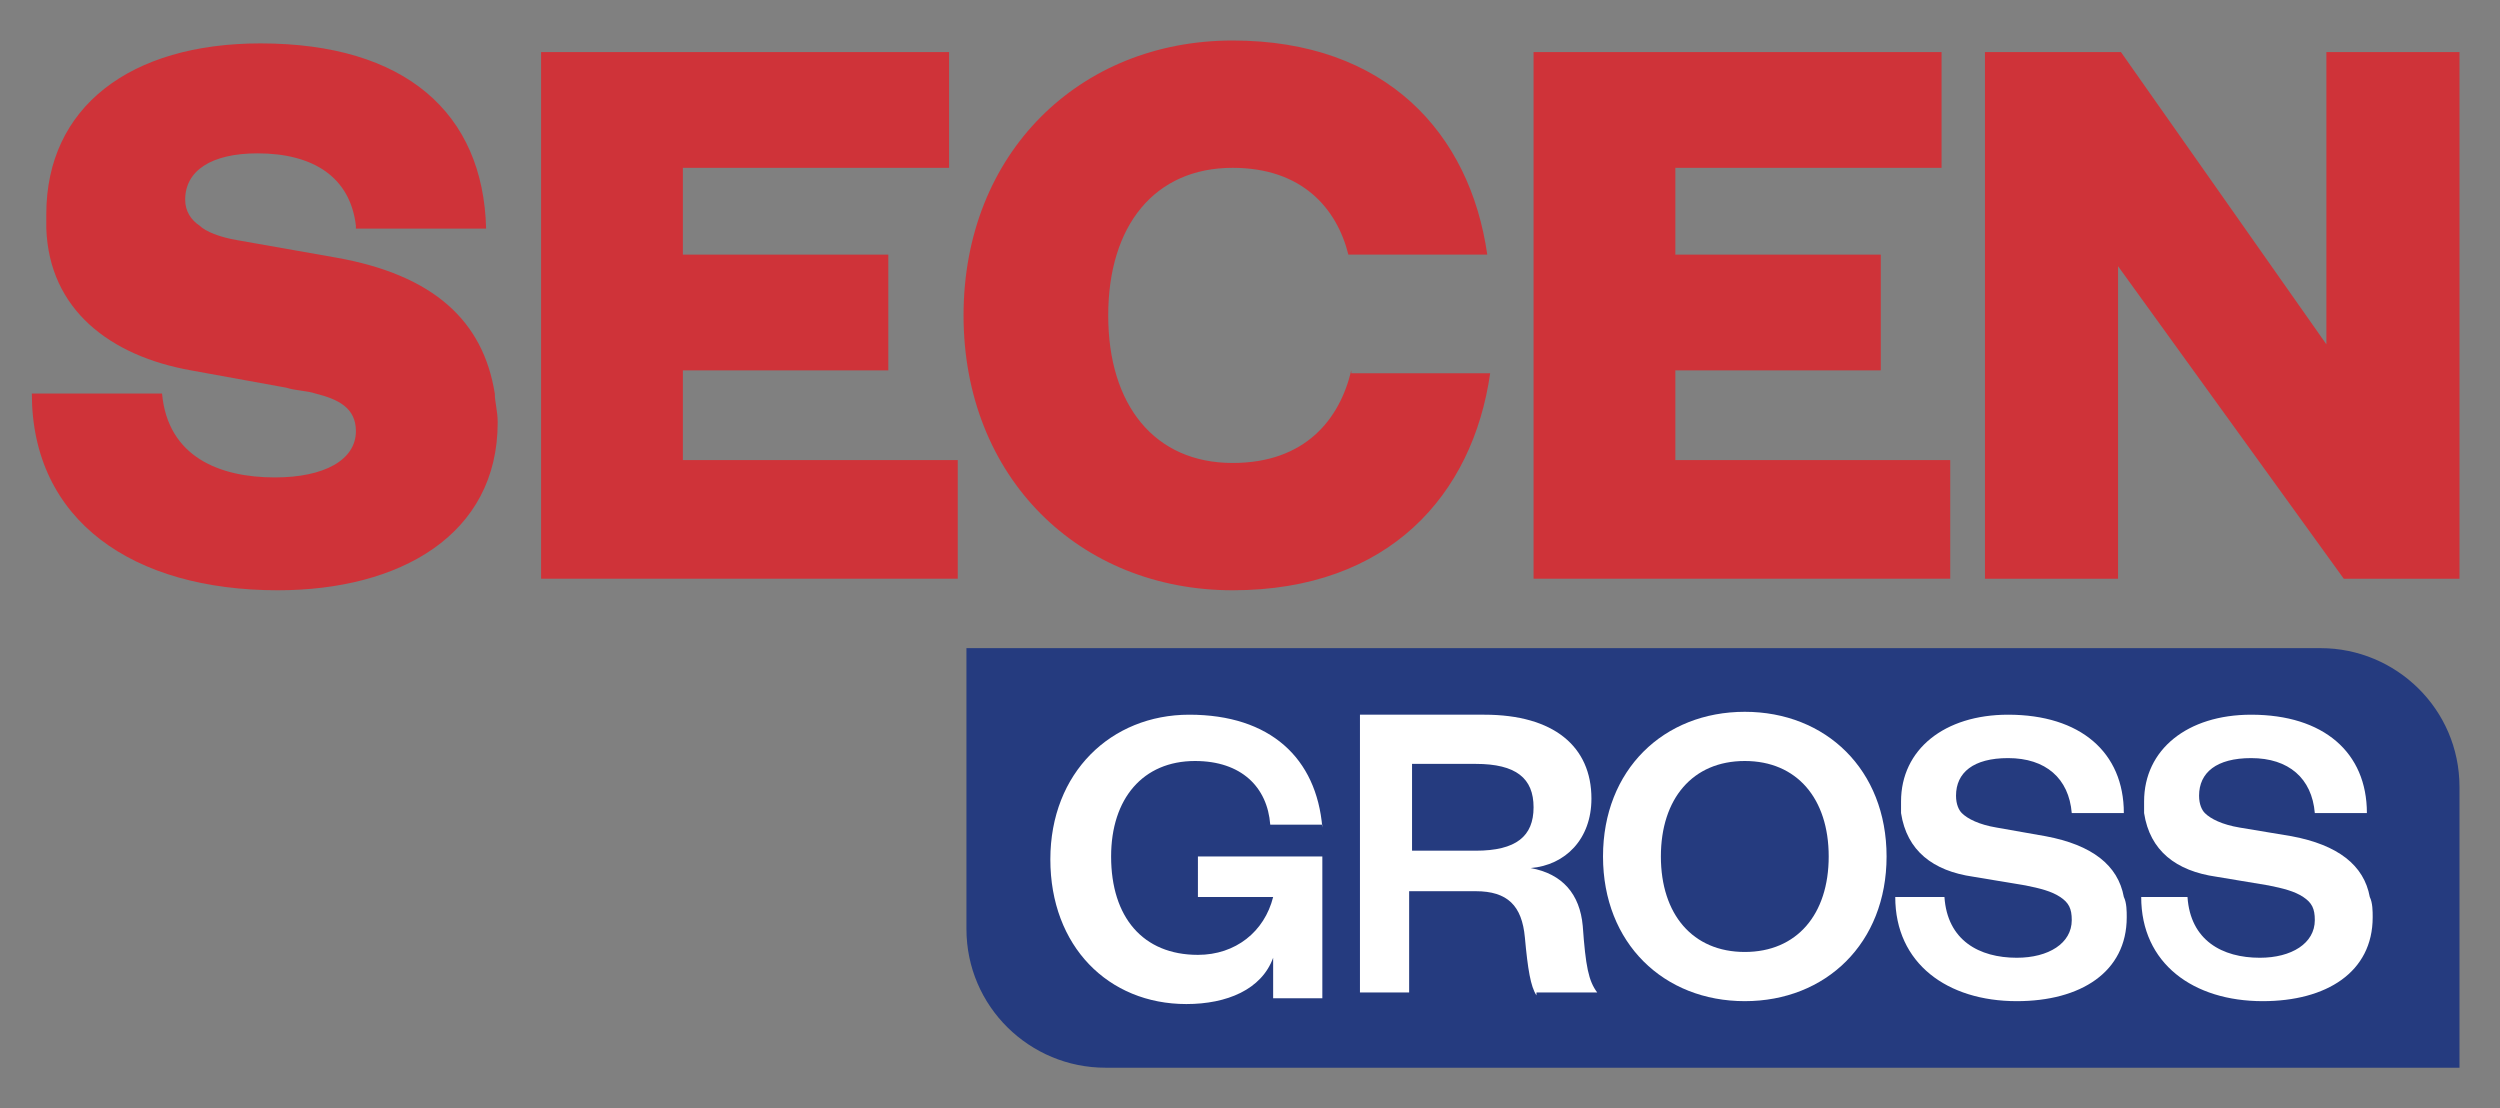
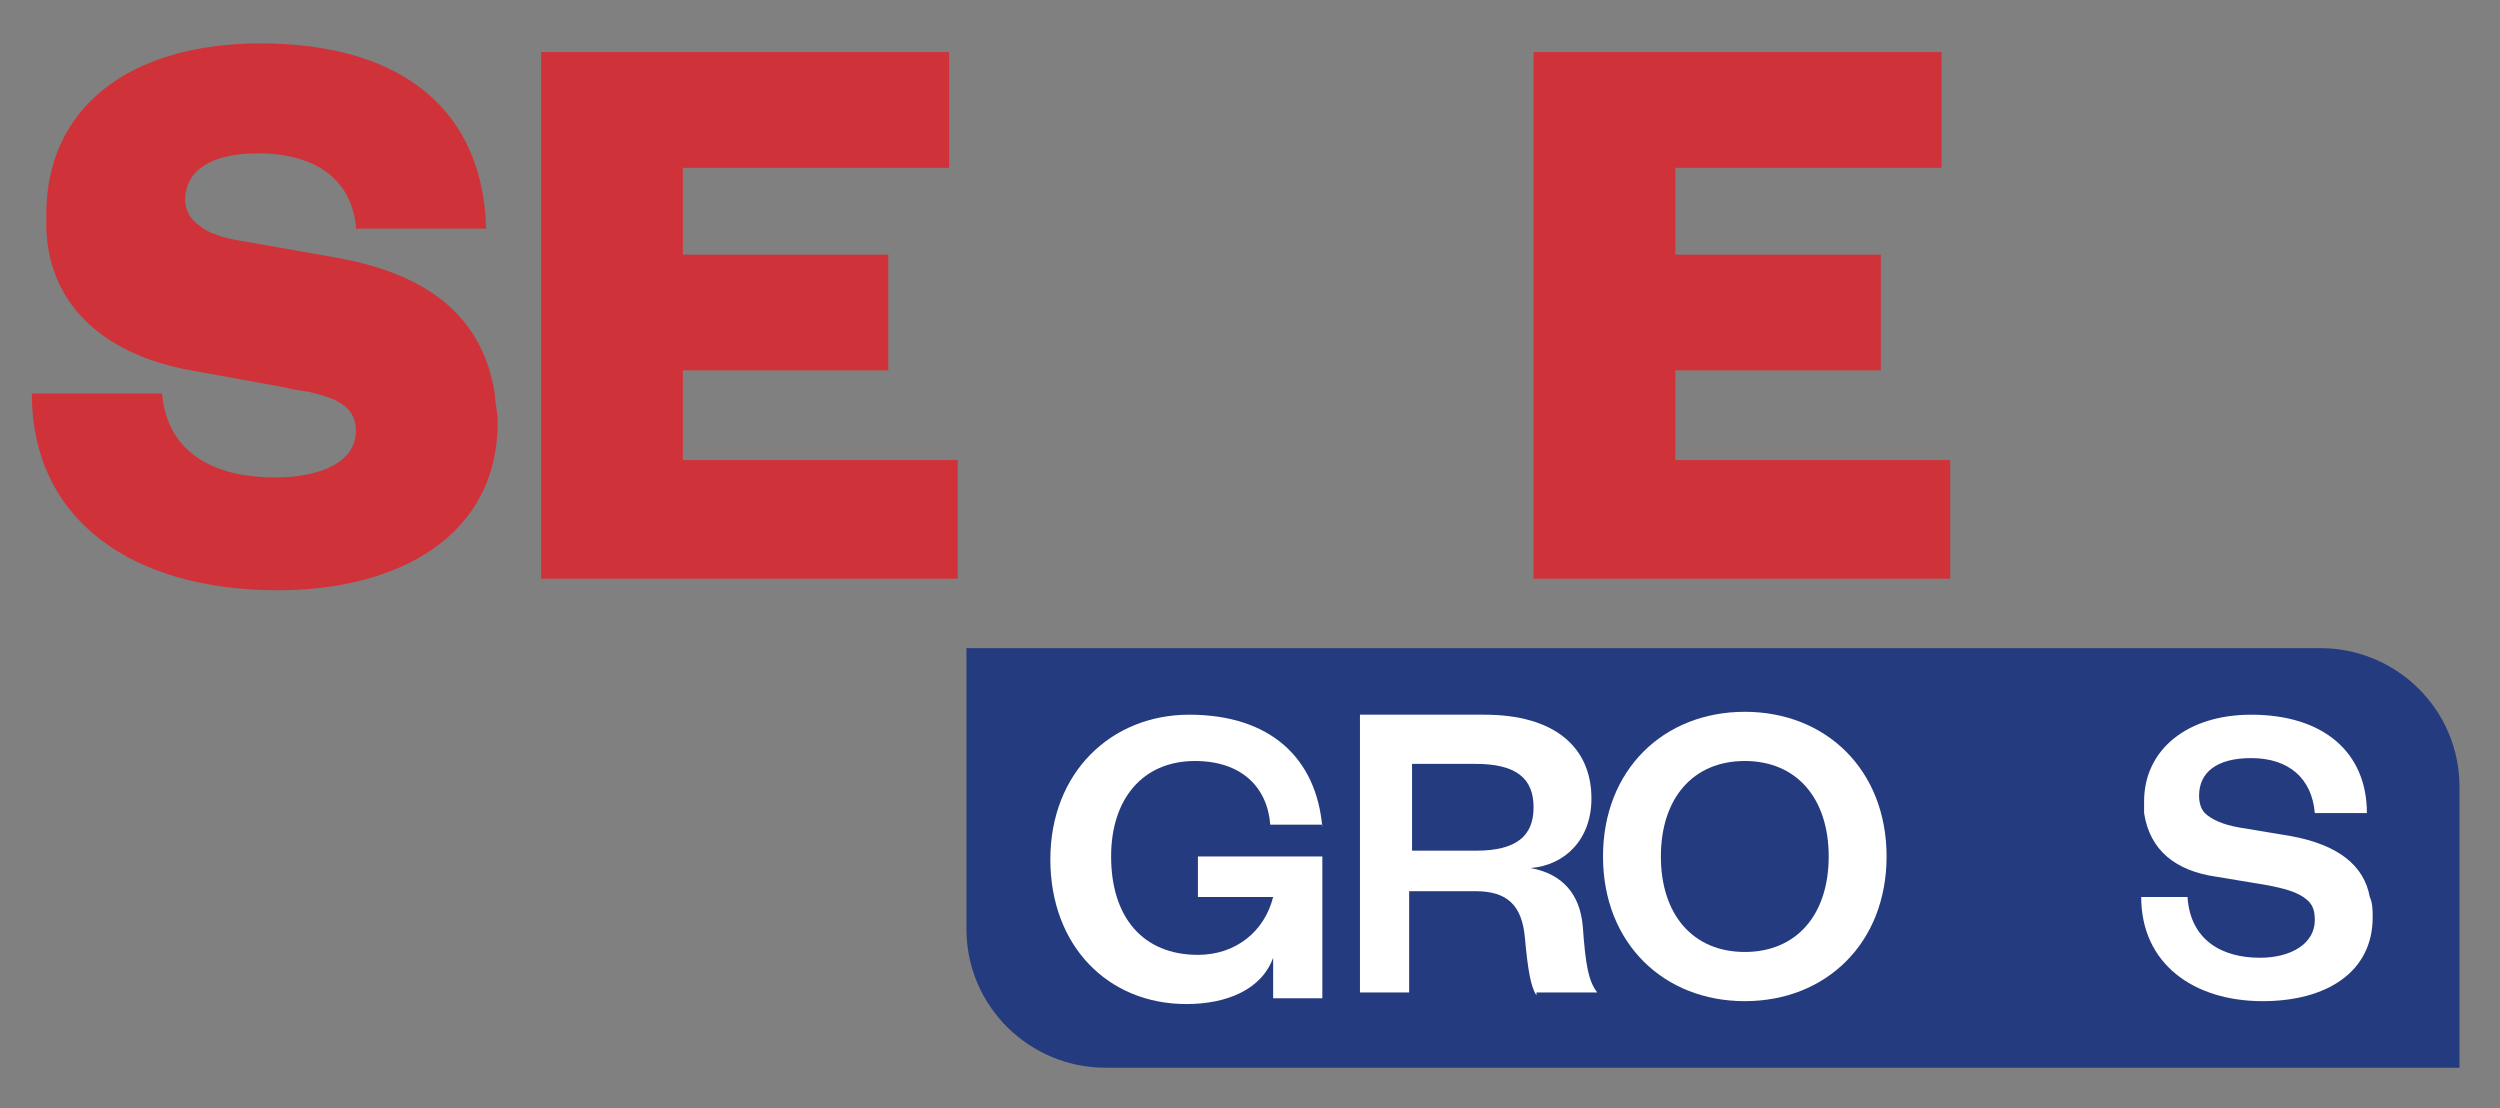
<svg xmlns="http://www.w3.org/2000/svg" id="katman_1" x="0px" y="0px" viewBox="0 0 86.4 38.3" style="enable-background:new 0 0 86.4 38.3;" xml:space="preserve">
  <rect x="0" y="0" width="86.4" height="38.3" fill="#808080" stroke="none" />
  <style type="text/css">	.st0{fill:#CF3339;}	.st1{fill:#253B7F;}	.st2{fill:#FFFFFF;}</style>
  <path class="st0" d="M12.3,7.8c-0.2-1.7-1.5-2.5-3.4-2.5c-1.6,0-2.5,0.6-2.5,1.6c0,0.4,0.2,0.7,0.5,0.9C7.1,8,7.6,8.2,8.2,8.3 l3.4,0.6c3.4,0.6,5.1,2.2,5.5,4.7c0,0.3,0.1,0.6,0.1,1c0,3.9-3.4,5.8-7.6,5.8c-5,0-8.5-2.4-8.5-6.8h4.5c0.2,2.2,2,2.9,3.9,2.9 c1.7,0,2.8-0.6,2.8-1.6c0-0.8-0.6-1.1-1.4-1.3c-0.3-0.1-0.7-0.1-1-0.2l-3.3-0.6c-2.8-0.5-4.9-2.1-5-4.9c0-0.2,0-0.3,0-0.5 c0-3.7,2.9-5.9,7.4-5.9c5,0,7.7,2.4,7.8,6.4H12.3z" />
  <polygon class="st0" points="33.1,20 18.7,20 18.7,1.8 32.8,1.8 32.8,5.8 23.6,5.8 23.6,8.8 30.7,8.8 30.7,12.8 23.6,12.8  23.6,15.9 33.1,15.9 " />
-   <path class="st0" d="M46.7,12.8c-0.4,1.7-1.6,3.2-4.1,3.2c-2.7,0-4.3-2-4.3-5.1c0-3.1,1.6-5.1,4.3-5.1c2.4,0,3.6,1.4,4,3h4.8 c-0.6-4.2-3.5-7.4-8.8-7.4c-5.3,0-9.3,3.9-9.3,9.5s4,9.5,9.3,9.5c5.4,0,8.3-3.3,8.9-7.5H46.7z" />
  <polygon class="st0" points="67.4,20 53,20 53,1.8 67.1,1.8 67.1,5.8 57.9,5.8 57.9,8.8 65,8.8 65,12.8 57.9,12.8 57.9,15.9  67.4,15.9 " />
-   <polygon class="st0" points="80.4,11.9 80.4,1.8 85,1.8 85,20 81,20 73.2,9.2 73.2,20 68.6,20 68.6,1.8 73.3,1.8 " />
  <path class="st1" d="M85,36.9H38.2c-2.6,0-4.8-2.1-4.8-4.8v-9.7h46.8c2.6,0,4.8,2.1,4.8,4.8V36.9z" />
  <path class="st2" d="M45.7,28.6c-0.2-2.4-1.8-3.9-4.6-3.9c-2.7,0-4.8,2-4.8,5c0,3,2,5,4.7,5c1.4,0,2.6-0.5,3-1.6v1.4h1.7V30v-0.4 h-2.9h-1.4V31H44c-0.3,1.2-1.3,2-2.6,2c-1.9,0-3-1.3-3-3.4c0-2,1.1-3.3,2.9-3.3c1.6,0,2.5,0.9,2.6,2.2H45.7z" />
  <path class="st2" d="M53.1,34.4c-0.2-0.3-0.3-0.9-0.4-2c-0.1-1.1-0.6-1.6-1.7-1.6h-2.3v3.5H47v-9.6h4.3c2.4,0,3.7,1.1,3.7,2.9 c0,1.4-0.9,2.3-2.1,2.4c1.1,0.2,1.7,0.9,1.8,2c0.1,1.4,0.2,1.9,0.5,2.3H53.1z M51,29.4c1.4,0,2-0.5,2-1.5c0-1-0.6-1.5-2-1.5h-2.2v3 H51z" />
  <path class="st2" d="M60.3,34.6c-2.8,0-4.9-2-4.9-5c0-3,2.1-5,4.9-5c2.8,0,4.9,2,4.9,5C65.2,32.6,63.1,34.6,60.3,34.6 M60.3,26.3 c-1.8,0-2.9,1.3-2.9,3.3c0,2,1.1,3.3,2.9,3.3s2.9-1.3,2.9-3.3C63.2,27.6,62.1,26.3,60.3,26.3" />
  <path class="st2" d="M74,31c0,2.3,1.8,3.6,4.2,3.6c2.2,0,3.8-1,3.8-2.9c0-0.2,0-0.5-0.1-0.7c-0.2-1.1-1.1-1.8-2.7-2.1l-1.8-0.3 c-0.6-0.1-1-0.3-1.2-0.5c-0.1-0.1-0.2-0.3-0.2-0.6c0-0.8,0.6-1.3,1.8-1.3c1.3,0,2.1,0.7,2.2,1.9h1.8c0-2.1-1.5-3.4-4-3.4 c-2.2,0-3.7,1.2-3.7,3c0,0.2,0,0.3,0,0.4c0.2,1.3,1.1,2,2.5,2.2l1.8,0.3c0.5,0.1,0.9,0.2,1.2,0.4c0.3,0.2,0.4,0.4,0.4,0.8 c0,0.8-0.8,1.3-1.9,1.3c-1.3,0-2.4-0.6-2.5-2.1H74z" />
-   <path class="st2" d="M65.5,31c0,2.3,1.8,3.6,4.2,3.6c2.2,0,3.8-1,3.8-2.9c0-0.2,0-0.5-0.1-0.7c-0.2-1.1-1.1-1.8-2.7-2.1L69,28.6 c-0.6-0.1-1-0.3-1.2-0.5c-0.1-0.1-0.2-0.3-0.2-0.6c0-0.8,0.6-1.3,1.8-1.3c1.3,0,2.1,0.7,2.2,1.9h1.8c0-2.1-1.5-3.4-4-3.4 c-2.2,0-3.7,1.2-3.7,3c0,0.2,0,0.3,0,0.4c0.2,1.3,1.1,2,2.5,2.2l1.8,0.3c0.5,0.1,0.9,0.2,1.2,0.4c0.3,0.2,0.4,0.4,0.4,0.8 c0,0.8-0.8,1.3-1.9,1.3c-1.3,0-2.4-0.6-2.5-2.1H65.5z" />
</svg>